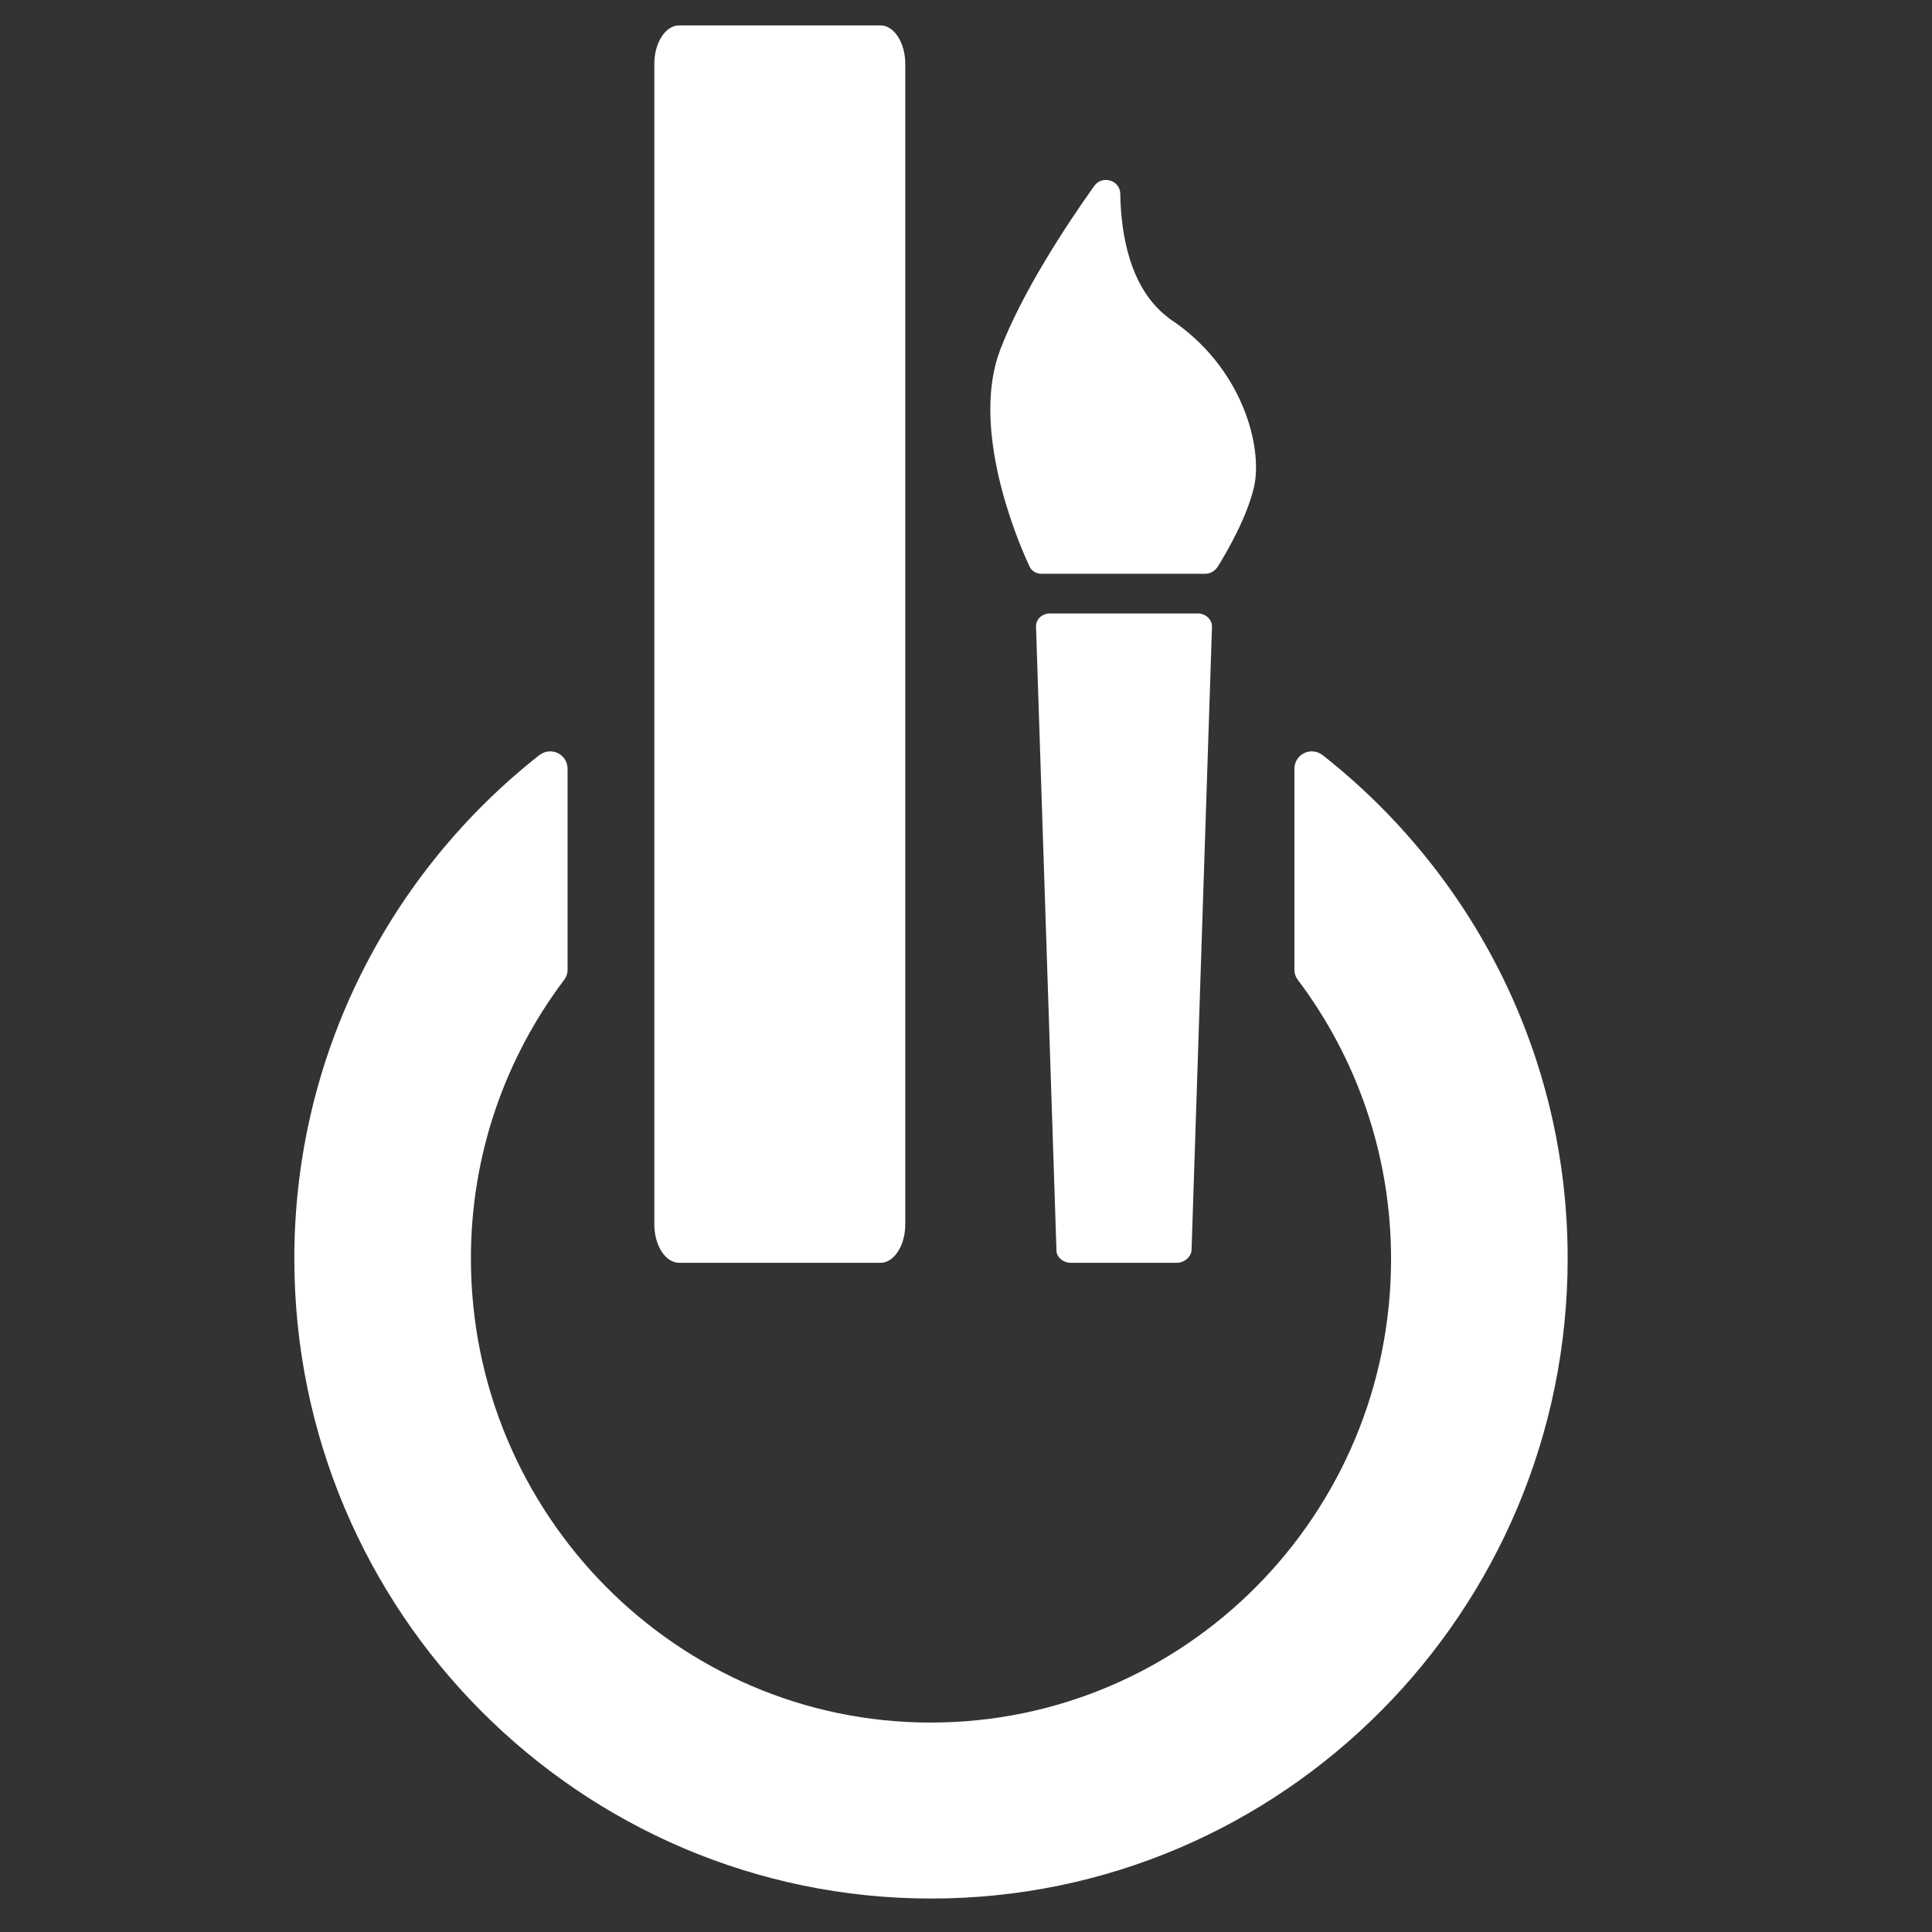
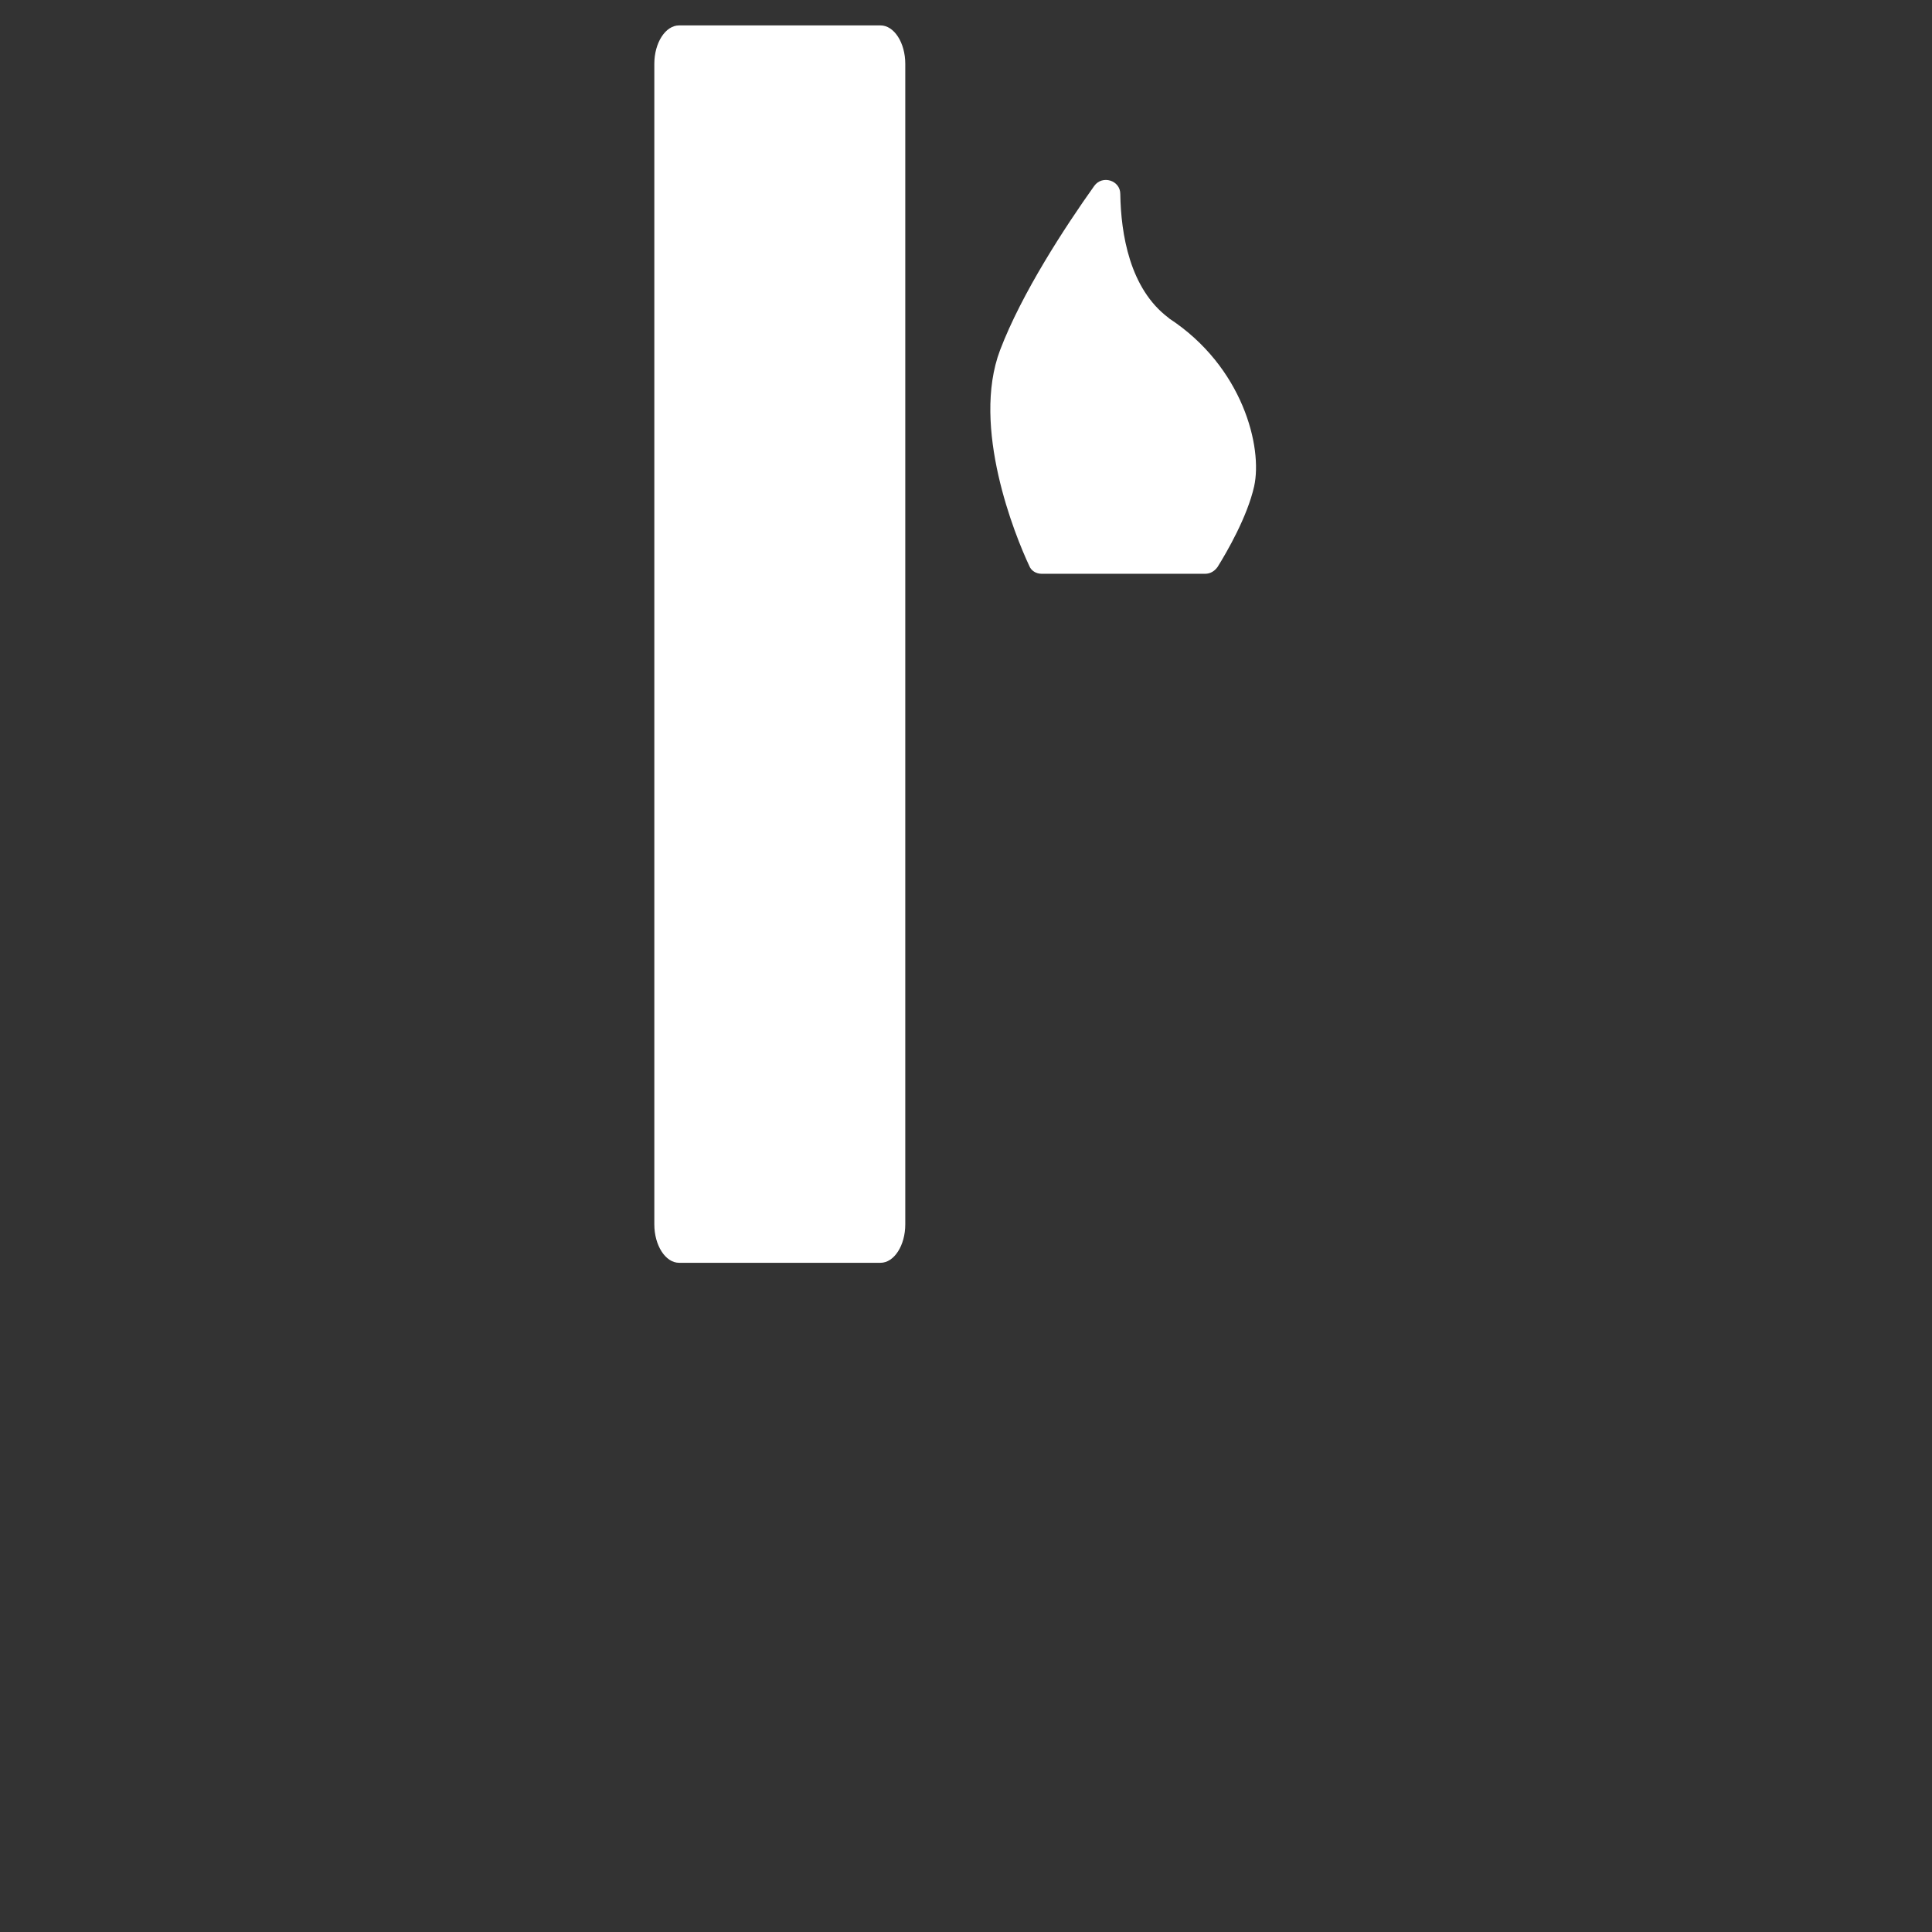
<svg xmlns="http://www.w3.org/2000/svg" version="1.1" id="Layer_1" x="0px" y="0px" viewBox="0 0 311.8 311.8" enable-background="new 0 0 311.8 311.8" xml:space="preserve">
  <rect x="0" y="0" width="311.8" height="311.8" fill="#333333" stroke="none" />
  <path fill="#FFFFFF" d="M142.1,203.8h-32.5c-2.2,0-4-2.8-4-6.2V10.3c0-3.4,1.8-6.2,4-6.2h32.5c2.2,0,4,2.8,4,6.2v187.3  C146.1,201,144.3,203.8,142.1,203.8z" />
-   <path fill="#FFFFFF" d="M208.9,124.1v32.4c0,0.6,0.2,1.2,0.6,1.7c9.4,12.5,15,28.1,15,45c0,41.3-33.3,74.8-74.3,74.8  S76,244.3,76,203.1c0-16.9,5.6-32.4,15-44.9c0.4-0.5,0.6-1.1,0.6-1.7v-32.4c0-2.4-2.7-3.7-4.6-2.2c-24,18.9-39.5,48.3-39.5,81.2  c0,57,46.1,103.3,102.8,103.3S253,260,253,203.1c0-33-15.5-62.3-39.5-81.2C211.6,120.4,208.9,121.7,208.9,124.1z" />
  <g>
-     <path fill="#FFFFFF" d="M189.9,203.8h-17.1c-1.2,0-2.3-0.9-2.3-2l-3.3-100.7c0-1.2,1-2.1,2.3-2.1h23.8c1.3,0,2.3,1,2.3,2.1   l-3.3,100.7C192.2,202.9,191.1,203.8,189.9,203.8z" />
    <path fill="#FFFFFF" d="M168.1,92.6h26.4c0.8,0,1.5-0.4,2-1.1c1.5-2.4,4.8-8.1,5.9-13c1.4-6.3-1.8-19.3-13.7-27.1   c0,0-0.1-0.1-0.1-0.1c-6.3-4.7-7.7-13.6-7.8-20c0-2.2-2.9-3.1-4.2-1.3c-4.7,6.6-11.7,17.3-15.2,26.5c-4.7,12.4,2.4,29.9,4.7,34.8   C166.4,92.1,167.2,92.6,168.1,92.6z" />
  </g>
</svg>